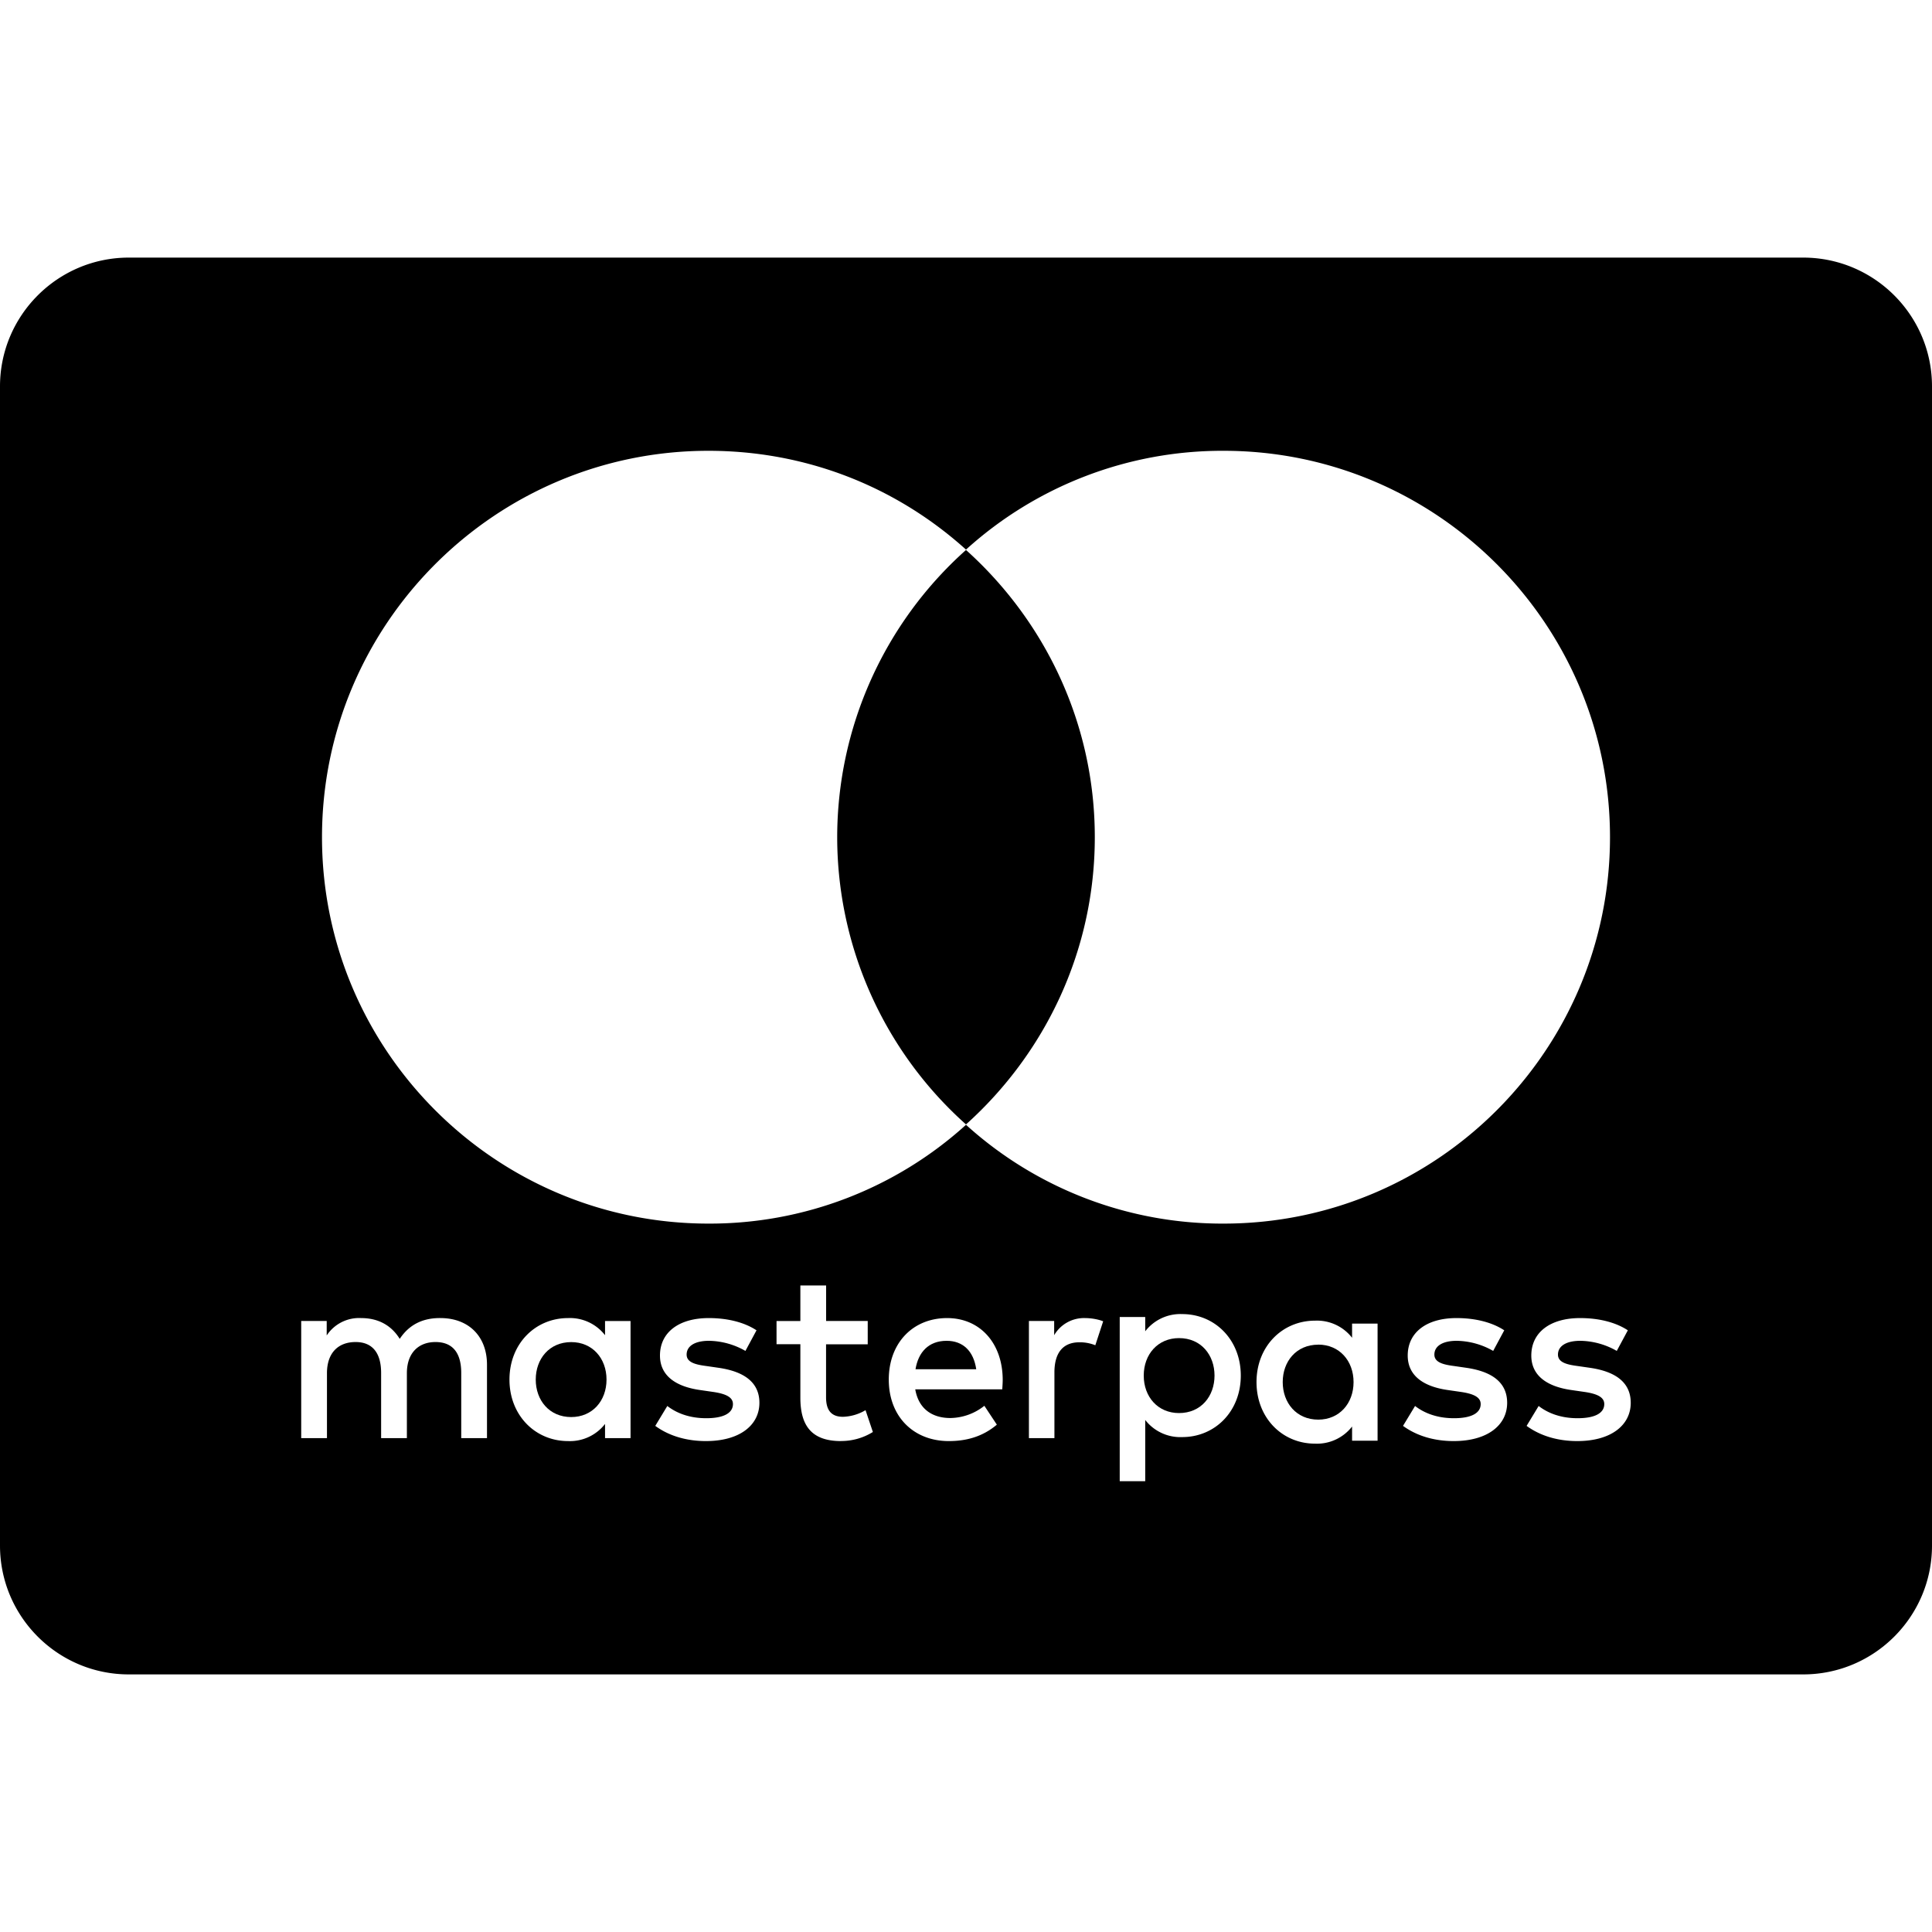
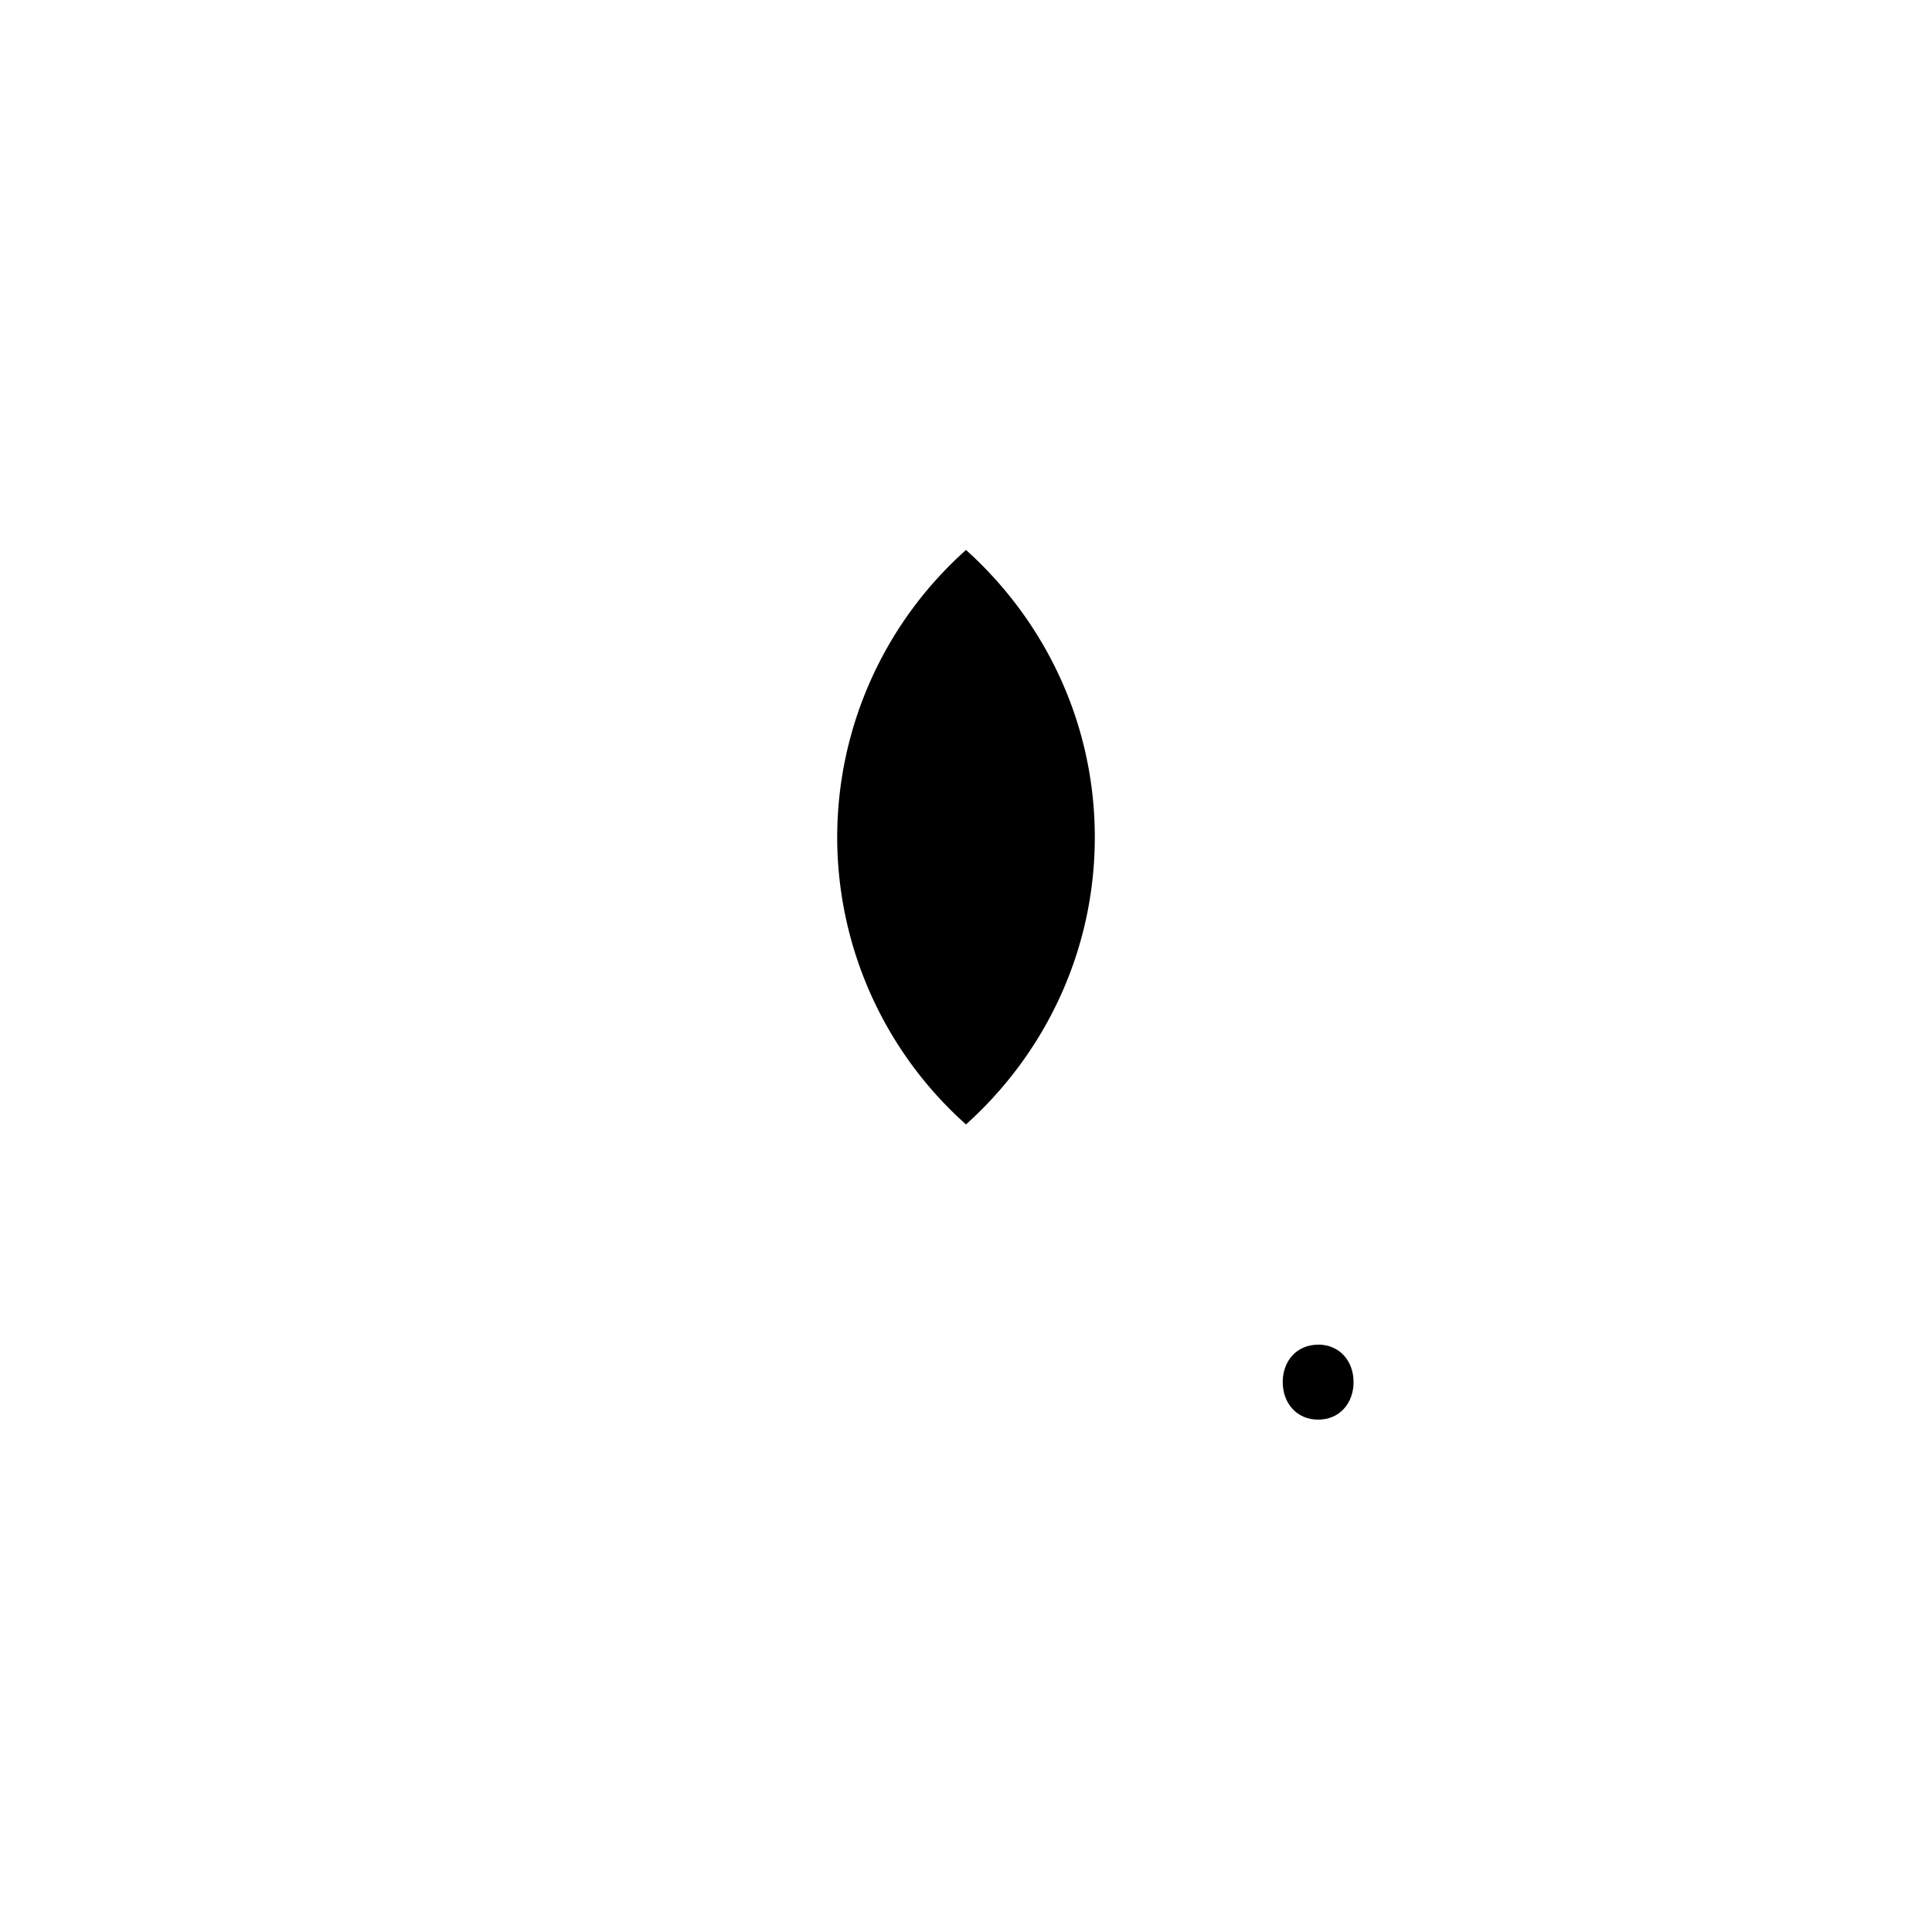
<svg xmlns="http://www.w3.org/2000/svg" version="1.1" id="Layer_1" x="0px" y="0px" viewBox="0 0 30 30" xml:space="preserve">
  <g fill="#000000">
    <path d="M13 13a5.98 5.98 0 0 0 2 4.46c1.224-1.1 2-2.689 2-4.46s-.776-3.36-2-4.46A5.98 5.98 0 0 0 13 13z" />
-     <path d="M18.308 20.778c-.328 0-.548.251-.548.582 0 .331.22.582.548.582.342 0 .551-.262.551-.582 0-.32-.209-.582-.551-.582z" />
    <path d="M20.47 20.88c-.343 0-.552.262-.552.581 0 .32.21.583.552.583.327 0 .548-.251.548-.583 0-.33-.22-.582-.548-.582z" />
-     <path d="M14.699 20.82c-.282 0-.441.18-.483.442h.943c-.041-.282-.205-.442-.46-.442z" />
-     <path d="M8.87 20.84c-.342 0-.551.262-.551.582 0 .32.209.582.551.582.328 0 .548-.251.548-.582 0-.331-.22-.582-.548-.582z" />
-     <path d="M28 4H2C.897 4 0 4.897 0 6v18c0 1.103.897 2 2 2h26c1.103 0 2-.897 2-2V6c0-1.103-.897-2-2-2zM11 7c1.496 0 2.898.541 4 1.534A5.927 5.927 0 0 1 19 7c3.309 0 6 2.691 6 6s-2.691 6-6 6a5.927 5.927 0 0 1-4-1.534A5.927 5.927 0 0 1 11 19c-3.309 0-6-2.691-6-6s2.691-6 6-6zM7.562 22.331h-.4v-1.012c0-.308-.13-.48-.4-.48-.262 0-.444.168-.444.484v1.008h-.4v-1.012c0-.308-.133-.48-.396-.48-.27 0-.445.168-.445.484v1.008h-.4v-1.819h.396v.225a.601.601 0 0 1 .533-.27c.278 0 .476.121.601.323.168-.255.407-.327.64-.323.44.004.715.293.715.723v1.141zm2.23 0h-.397v-.22a.69.69 0 0 1-.574.266c-.51 0-.91-.4-.91-.955 0-.556.4-.955.91-.955a.69.69 0 0 1 .574.266v-.22h.396v1.818zm1.17.046c-.296 0-.57-.077-.787-.236l.187-.309c.133.103.33.19.605.19.27 0 .414-.08.414-.22 0-.103-.102-.16-.32-.19l-.186-.027c-.407-.057-.627-.24-.627-.536 0-.362.296-.582.757-.582.289 0 .551.064.742.19l-.172.32a1.172 1.172 0 0 0-.566-.157c-.217 0-.347.08-.347.214 0 .121.137.156.309.178l.186.027c.396.057.635.225.635.544 0 .346-.304.594-.83.594zm2.097 0c-.468 0-.631-.252-.631-.674v-.83h-.37v-.36h.37v-.552h.4v.551h.646v.362h-.647v.822c0 .182.065.304.263.304a.73.73 0 0 0 .35-.103l.114.339a.93.93 0 0 1-.495.14zm2.504-.803h-1.351c.057.327.29.445.544.445a.866.866 0 0 0 .529-.19l.194.293c-.22.186-.472.255-.746.255-.544 0-.932-.377-.932-.955 0-.567.373-.955.906-.955.51 0 .86.388.863.955 0 .053-.004.102-.007.152zm1.445-.685a.644.644 0 0 0-.247-.046c-.259 0-.388.168-.388.468v1.02h-.396v-1.819h.392v.221a.536.536 0 0 1 .48-.266c.08 0 .194.015.281.05l-.122.372zm1.35 1.426a.69.69 0 0 1-.575-.266V23h-.396v-2.55h.396v.222a.69.69 0 0 1 .574-.267c.51 0 .91.4.91.955 0 .556-.4.955-.91.955zm3.033.056h-.396v-.22a.69.69 0 0 1-.575.266c-.51 0-.909-.4-.909-.956 0-.555.4-.954.91-.954a.69.69 0 0 1 .574.266v-.22h.396v1.818zm1.183.006c-.297 0-.57-.077-.788-.236l.187-.309c.133.103.33.19.605.19.27 0 .414-.08.414-.22 0-.103-.102-.16-.32-.19l-.186-.027c-.407-.057-.627-.24-.627-.536 0-.362.296-.582.757-.582.289 0 .551.064.742.19l-.172.32a1.172 1.172 0 0 0-.566-.157c-.217 0-.347.08-.347.214 0 .121.137.156.309.178l.186.027c.396.057.635.225.635.544 0 .346-.304.594-.83.594zm1.919 0c-.297 0-.57-.077-.788-.236l.187-.309c.133.103.33.19.605.19.27 0 .414-.08.414-.22 0-.103-.102-.16-.32-.19l-.186-.027c-.407-.057-.627-.24-.627-.536 0-.362.296-.582.757-.582.289 0 .551.064.742.19l-.172.32a1.172 1.172 0 0 0-.566-.157c-.217 0-.347.08-.347.214 0 .121.137.156.308.178l.187.027c.396.057.635.225.635.544 0 .346-.304.594-.83.594z" />
  </g>
</svg>